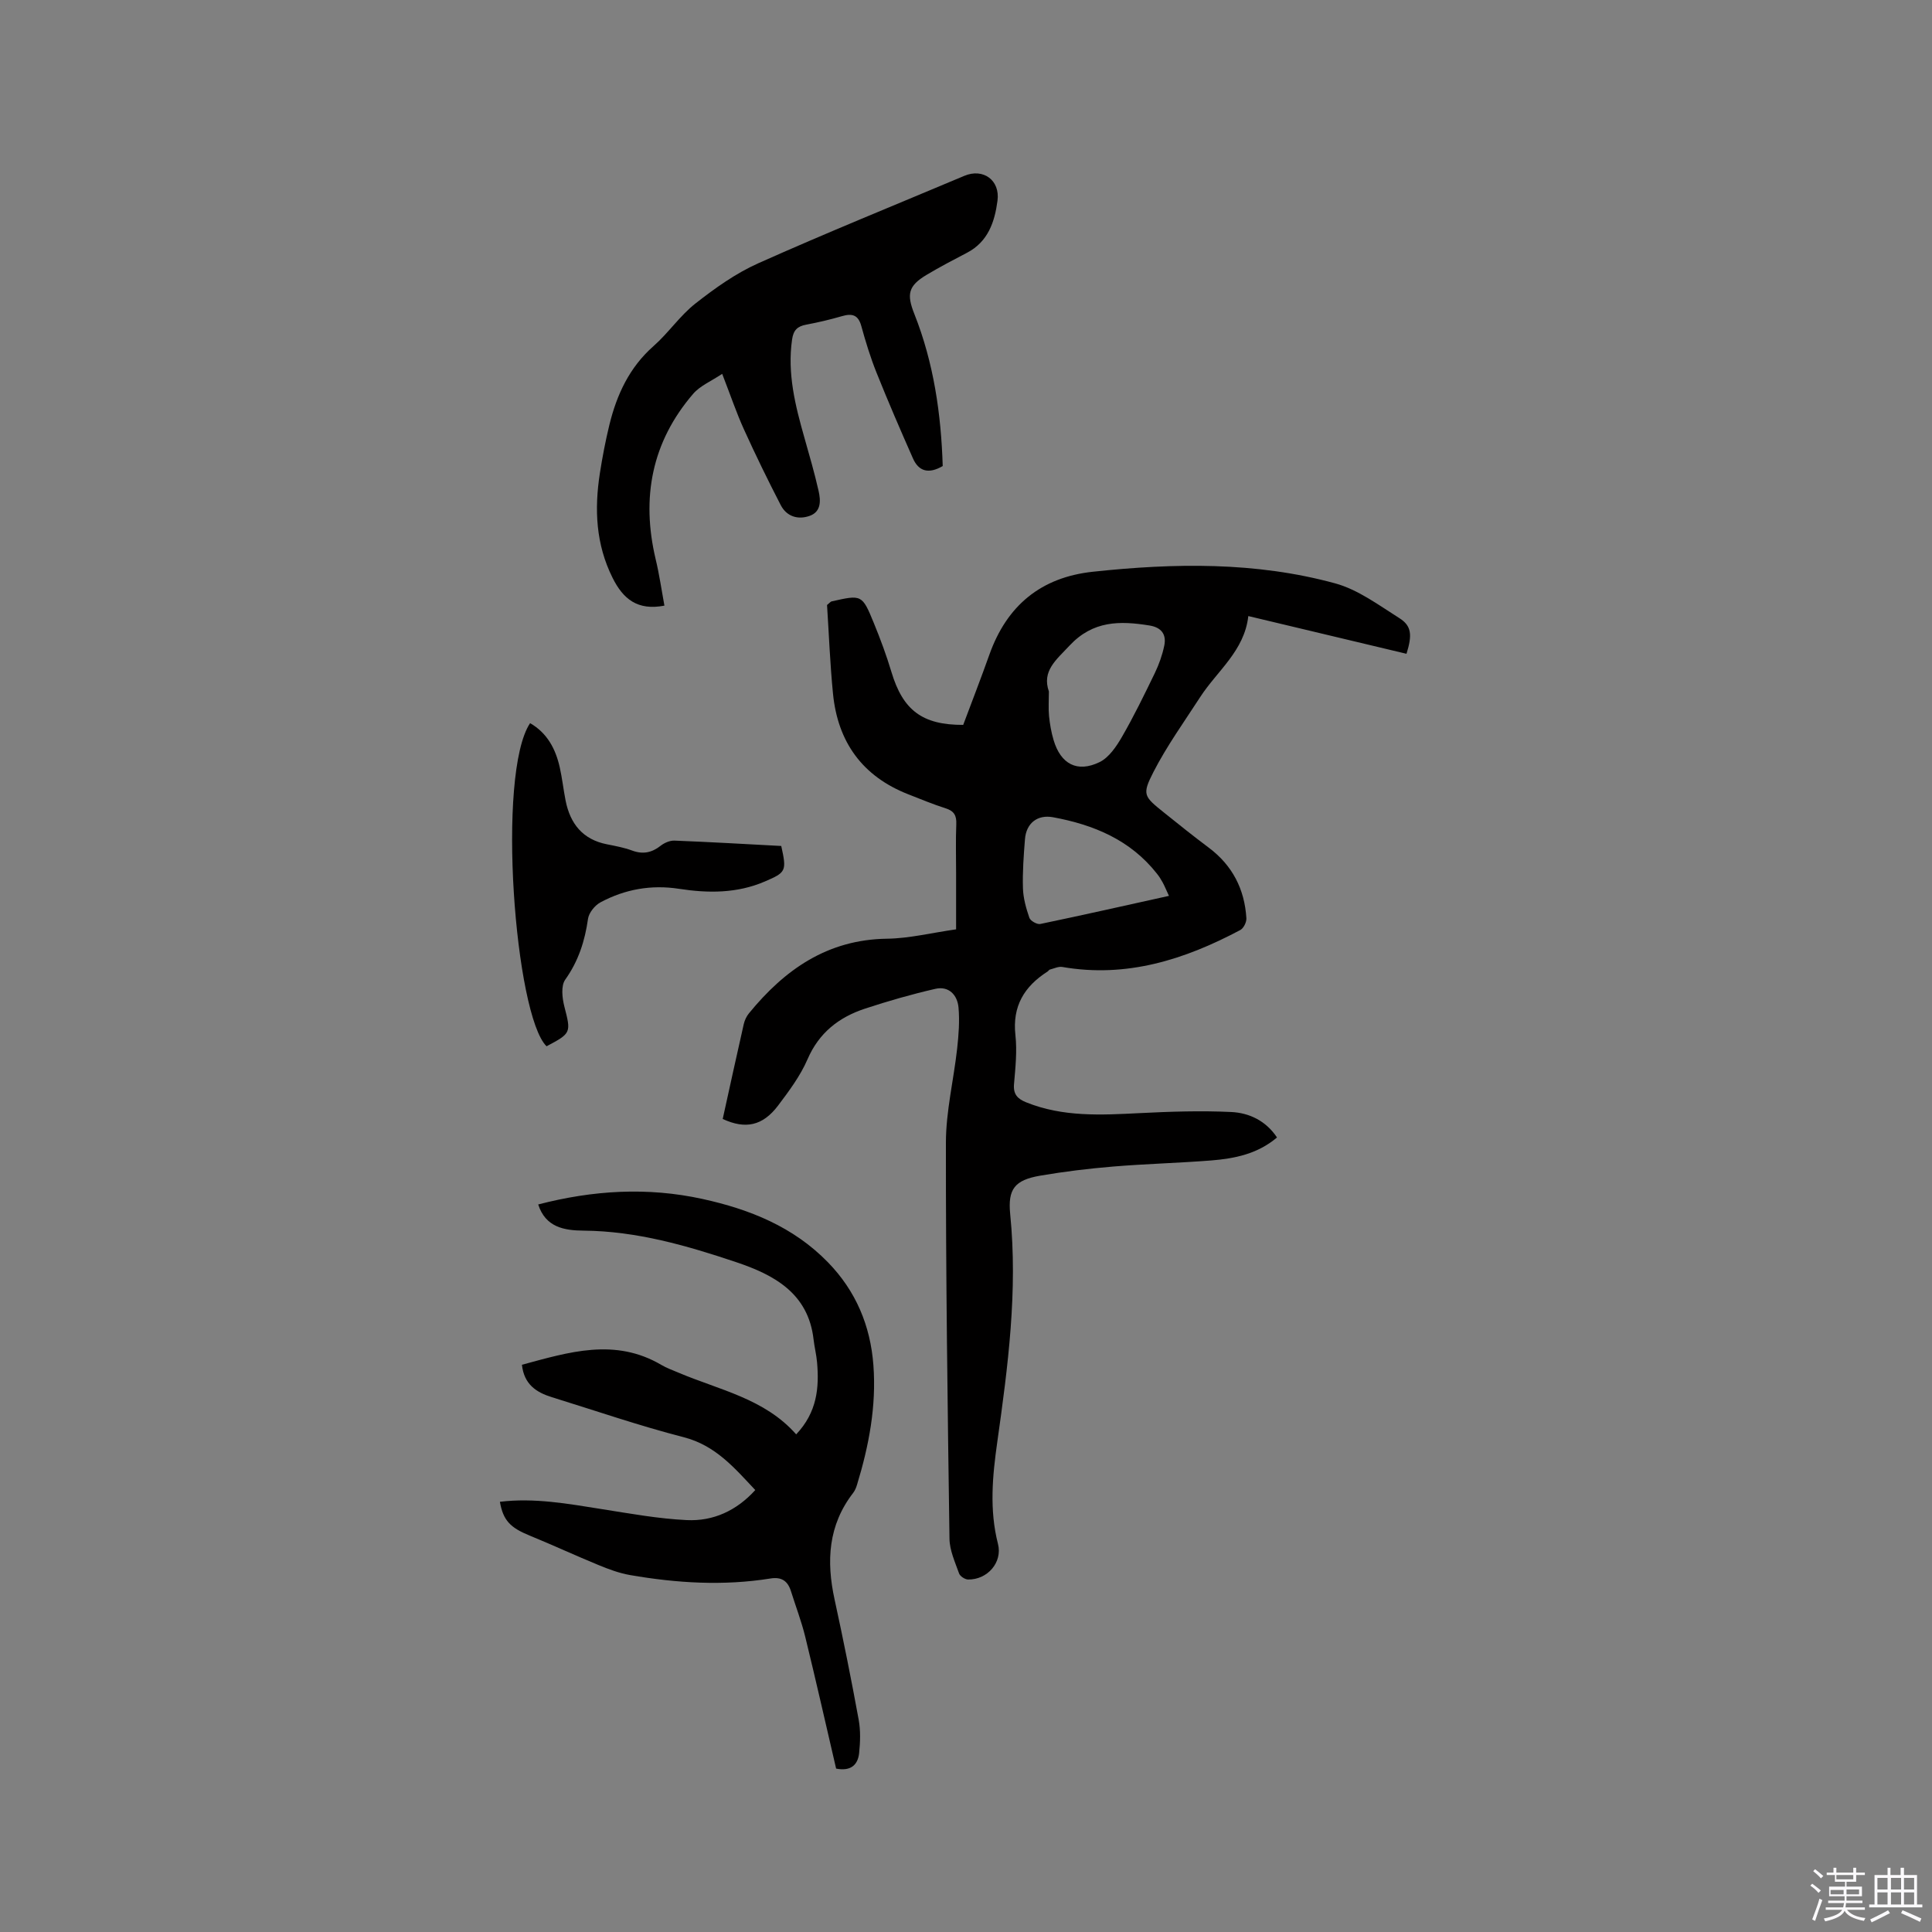
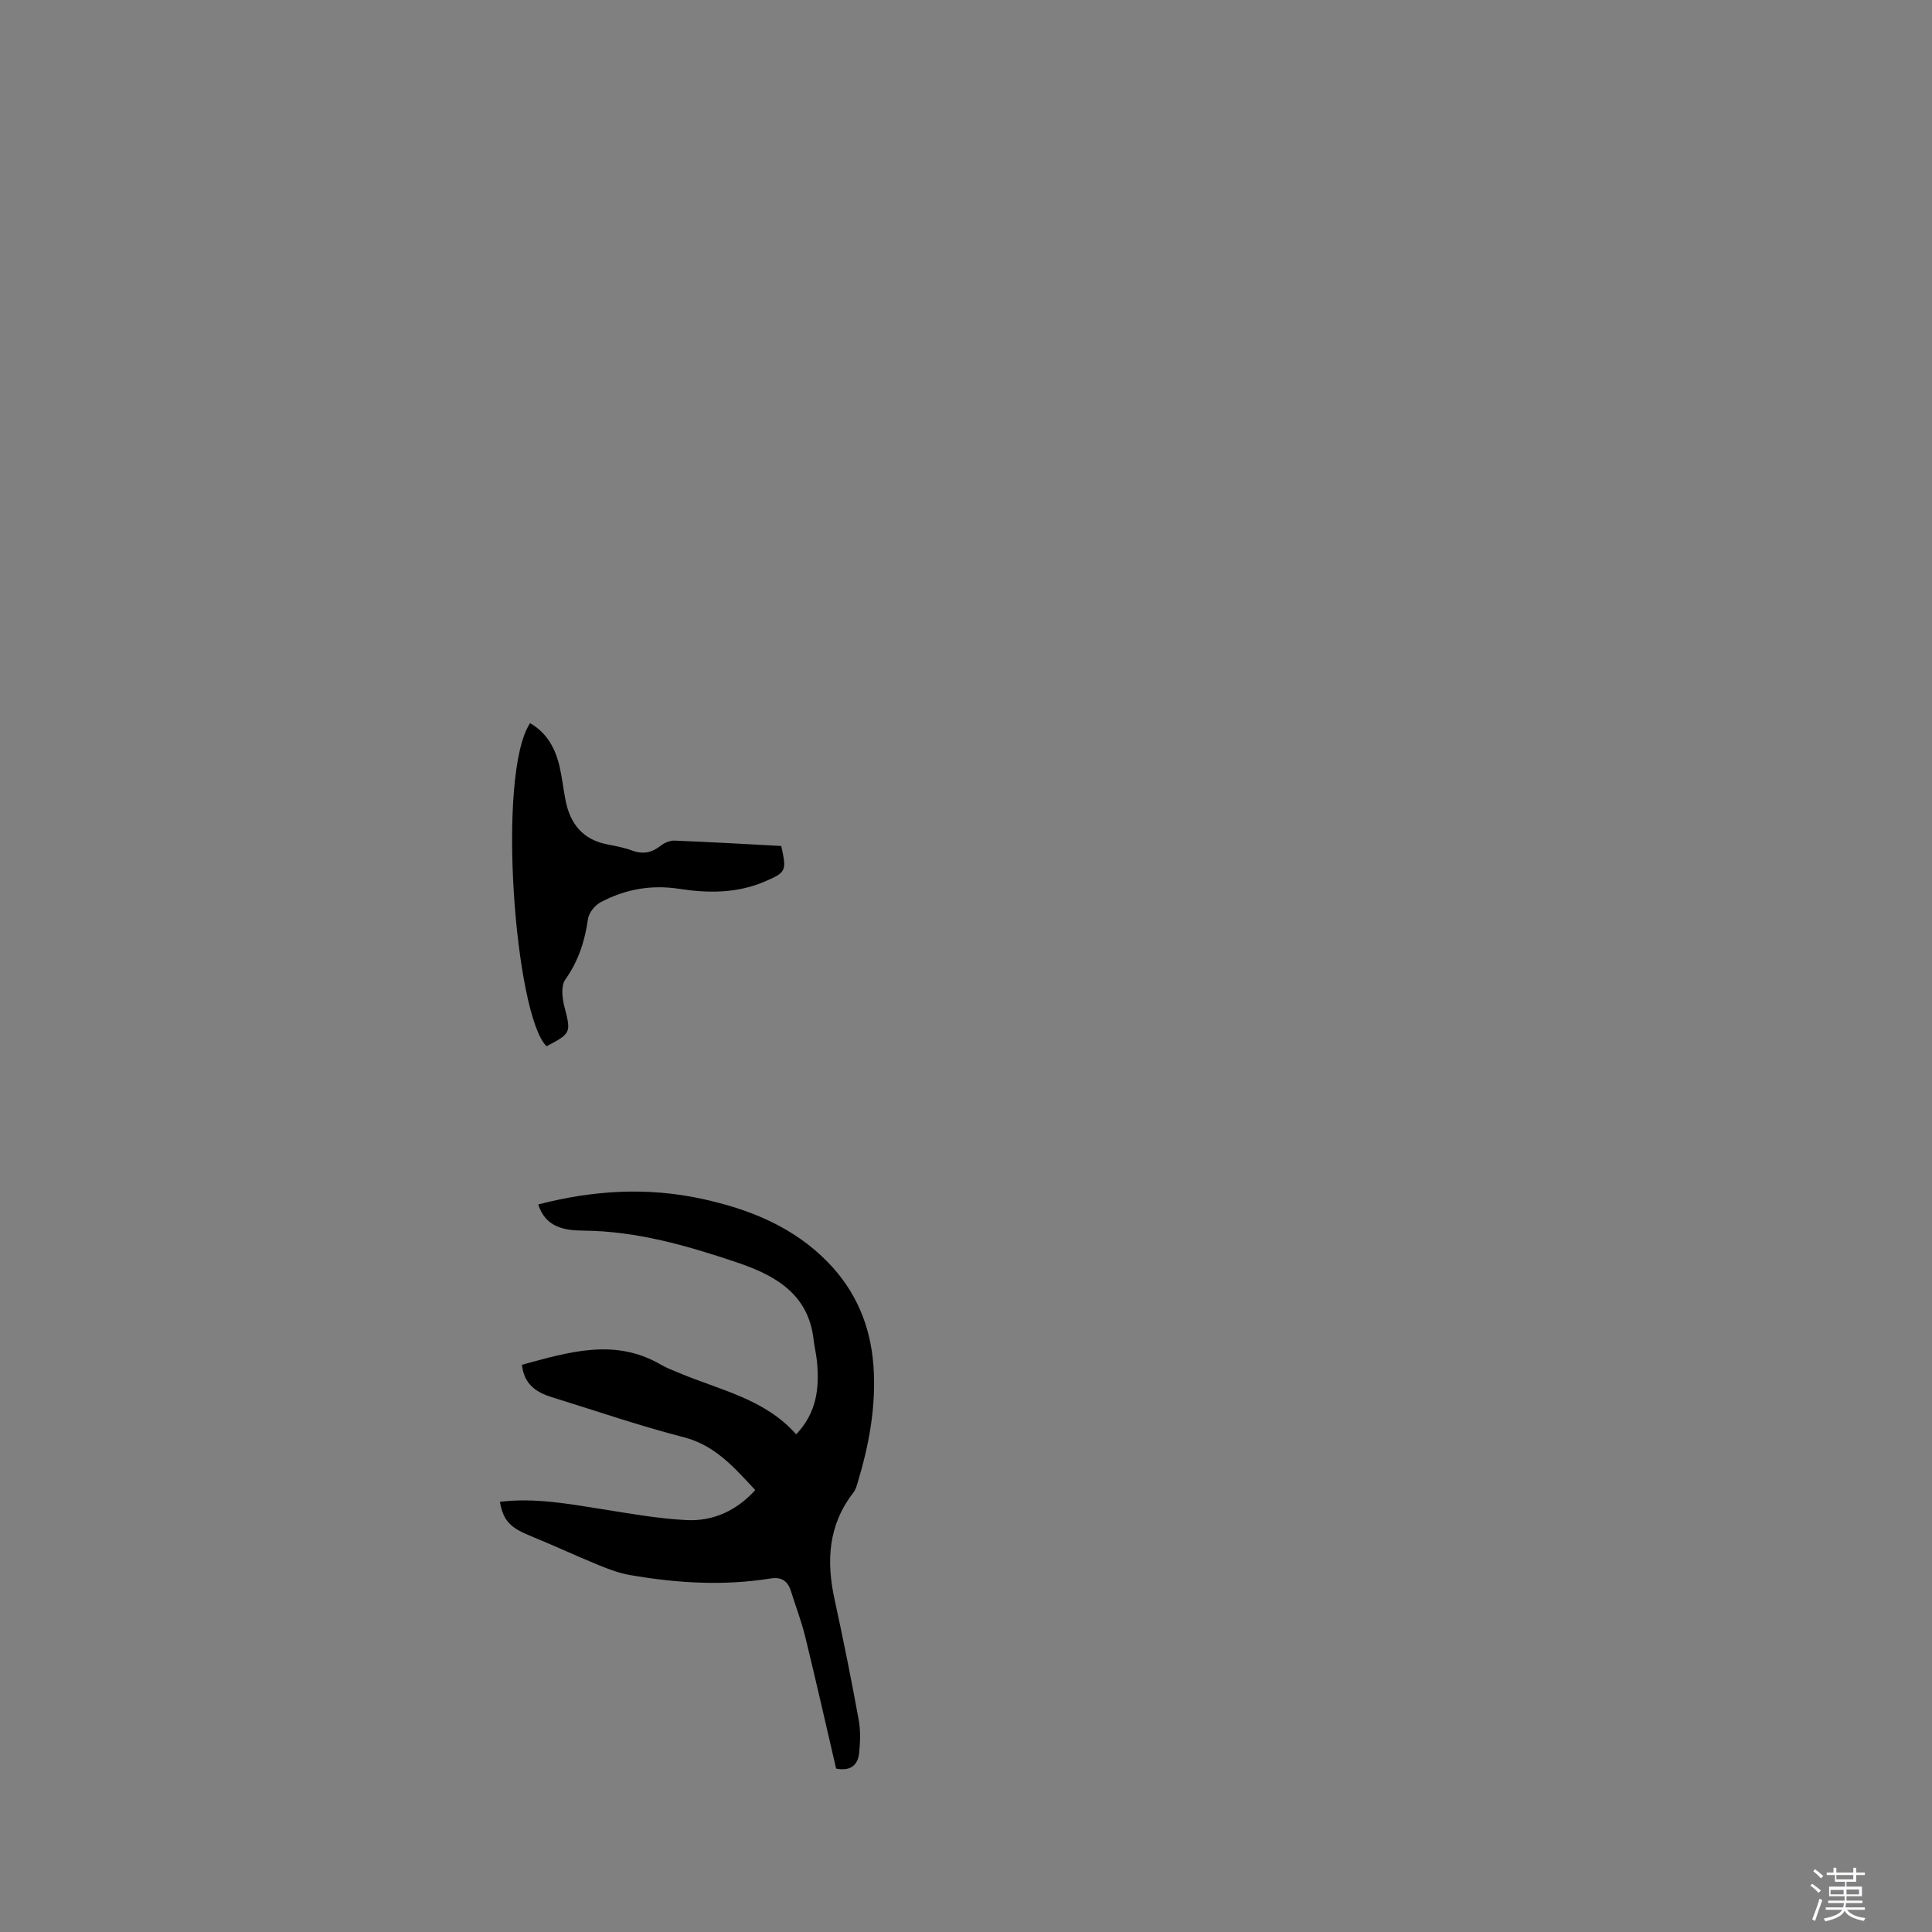
<svg xmlns="http://www.w3.org/2000/svg" enable-background="new 0 0 400 400" viewBox="0 0 400 400">
  <rect x="0" y="0" width="400" height="400" fill="#808080" stroke="none" />
  <path d="m374.8 390.4.4-.4c.7.5 1.3 1 1.8 1.4l-.5.5c-.5-.6-1.1-1.1-1.7-1.5zm1 7.3-.6-.3c.5-1.4 1.1-2.8 1.5-4.3.2.1.4.2.6.3-.5 1.3-1 2.8-1.5 4.3zm-.4-10.3.4-.4c.4.3 1 .8 1.7 1.4l-.5.5c-.4-.5-1-1-1.6-1.5zm2.5.3h1.7v-1h.6v1h3.5v-1h.6v1h1.8v.5h-1.8v1.4h-2v1h3.2v2h-3.2v.9h3.3v.5h-3.4c0 .3-.1.6-.1.9h4v.5h-3.7c.7.9 1.9 1.5 3.8 1.7-.1.2-.2.4-.3.6-2.1-.4-3.5-1.1-4-2.1-.4 1-1.8 1.7-4 2.2-.1-.2-.2-.4-.3-.6 2.1-.4 3.4-1 3.8-1.8h-3.4v-.5h3.6c.1-.3.1-.6.2-.9h-3.3v-.5h3.4c0-.3 0-.6 0-.9h-3.2v-2h3.3v-1h-2.1v-1.4h-1.7v-.5zm1.1 3.5v1h2.7c0-.3 0-.4 0-.4 0-.1 0-.2 0-.2 0-.1 0-.2 0-.3h-2.7zm1.2-3v.9h3.5v-.9zm4.7 3h-2.6v.6.4h2.6z" fill="#fbfafc" />
-   <path d="m393.6 386.7h.6v1.5h2.7v6.1h1.1v.6h-11v-.6h1.1v-6.1h2.7v-1.5h.6v1.5h2.1v-1.5zm-2.7 8.8.4.6c-1.2.6-2.5 1.3-3.8 1.9-.1-.2-.2-.4-.3-.6 1.2-.6 2.5-1.2 3.7-1.9zm-2.2-6.7v2.4h2.1v-2.4zm0 3v2.5h2.1v-2.5zm2.8-3v2.4h2.1v-2.4zm0 3v2.5h2.1v-2.5zm6 6.1c-1.4-.7-2.7-1.3-3.9-1.8l.3-.6c1.5.6 2.7 1.2 3.9 1.7zm-1.2-9.1h-2.1v2.4h2.1zm-2.1 3v2.5h2.1v-2.5z" fill="#fbfafc" />
  <g fill="#010000">
-     <path d="m149.63 231.67c1.47-6.65 2.88-13.16 4.36-19.65.18-.78.56-1.6 1.07-2.22 7.4-9.06 16.25-15.28 28.58-15.45 4.62-.06 9.23-1.22 14.31-1.94 0-3.86 0-7.74 0-11.62 0-3.39-.1-6.79.04-10.18.07-1.76-.46-2.7-2.19-3.25-2.62-.83-5.16-1.9-7.73-2.9-9.52-3.72-14.63-10.83-15.61-20.87-.61-6.2-.85-12.44-1.23-18.33.61-.5.75-.7.92-.74 6.27-1.42 6.34-1.45 8.77 4.48 1.36 3.32 2.62 6.71 3.65 10.15 2.37 7.9 6.4 10.96 14.85 10.93 1.81-4.83 3.68-9.65 5.41-14.51 3.61-10.18 10.67-16.05 21.46-17.2 16.83-1.8 33.66-2.09 50.11 2.4 4.75 1.29 9.04 4.51 13.31 7.2 2.56 1.61 2.7 3.5 1.49 7.39-10.82-2.58-21.67-5.17-32.75-7.81-.81 7.22-6.44 11.33-9.95 16.75-3.32 5.13-6.92 10.13-9.7 15.55-2.41 4.7-1.97 5.04 2.2 8.39 3.06 2.46 6.12 4.91 9.26 7.26 4.9 3.67 7.42 8.59 7.79 14.61.05.81-.58 2.08-1.26 2.44-11.53 6.13-23.55 9.96-36.85 7.65-.8-.14-1.72.32-2.58.54-.18.05-.3.3-.48.41-4.81 3.07-7.31 7.17-6.65 13.15.37 3.34 0 6.78-.29 10.16-.18 2.1.73 3.04 2.51 3.76 7.62 3.08 15.54 2.64 23.5 2.24 6.32-.32 12.67-.53 18.98-.23 3.7.18 7.15 1.8 9.46 5.27-4 3.4-8.75 4.37-13.63 4.76-6.76.53-13.54.7-20.29 1.26-5.06.42-10.11 1.03-15.11 1.89-5.29.91-6.73 2.78-6.21 7.97 1.59 15.86-.46 31.5-2.67 47.14-1 7.06-1.67 14.06.14 21.13.98 3.83-2.2 7.44-6.19 7.37-.65-.01-1.67-.68-1.87-1.27-.83-2.34-1.95-4.77-1.98-7.18-.39-27.34-.77-54.68-.74-82.02.01-6.49 1.61-12.97 2.33-19.47.31-2.81.53-5.69.28-8.49-.24-2.6-2.01-4.5-4.8-3.86-4.9 1.12-9.76 2.52-14.54 4.09-5.4 1.78-9.53 4.96-11.92 10.49-1.49 3.45-3.84 6.59-6.13 9.63-3.15 4.14-6.71 4.92-11.43 2.73zm67.53-88.51c0 1.91-.12 3.51.03 5.08.17 1.67.46 3.36.94 4.97 1.47 4.97 4.88 6.83 9.52 4.58 1.95-.95 3.48-3.23 4.64-5.23 2.47-4.28 4.64-8.74 6.8-13.2.86-1.78 1.54-3.7 1.95-5.64.5-2.34-.55-3.82-3.06-4.22-6.12-.99-11.69-1.03-16.54 4.16-2.78 2.98-5.76 5.25-4.28 9.5zm24.86 42.32c-.58-1.24-.89-2.02-1.29-2.76-.35-.65-.75-1.28-1.21-1.85-5.49-6.97-13.08-10.12-21.51-11.67-3.22-.59-5.54 1.23-5.8 4.54-.27 3.37-.52 6.77-.42 10.15.06 2.06.65 4.16 1.33 6.13.22.64 1.6 1.42 2.26 1.28 8.79-1.83 17.55-3.81 26.64-5.82z" />
    <path d="m173.11 366.17c-2.14-9.2-4.19-18.28-6.4-27.32-.78-3.18-1.96-6.25-2.94-9.38-.66-2.12-1.92-3.04-4.26-2.66-9.72 1.56-19.42.96-29.06-.71-2.24-.39-4.44-1.21-6.55-2.08-4.77-1.96-9.46-4.14-14.23-6.09-4.02-1.64-5.5-3.14-6.17-7 7.16-.87 14.12.41 21.12 1.52 5.84.92 11.7 1.99 17.58 2.27 5.46.26 10.29-1.94 14.17-6.22-4.33-4.61-8.23-9.24-14.81-10.94-9.21-2.37-18.22-5.48-27.31-8.29-3.2-.99-5.75-2.64-6.19-6.71 9.7-2.61 19.24-5.64 28.88.04 1.09.64 2.3 1.07 3.47 1.57 8.5 3.61 17.91 5.39 24.43 12.8 4.33-4.58 4.79-9.65 4.32-14.95-.14-1.58-.54-3.13-.72-4.71-1.09-9.6-8.25-13.39-16.04-16-10.22-3.43-20.61-6.43-31.57-6.52-4-.03-7.88-.68-9.4-5.42 11.33-2.94 22.59-3.64 34.01-1.14 9.81 2.15 18.82 5.77 25.97 13.11 5.78 5.93 8.81 13.12 9.42 21.33.63 8.47-.93 16.67-3.39 24.72-.18.6-.43 1.22-.81 1.71-5.17 6.68-5.57 14.13-3.84 22.05 1.8 8.27 3.47 16.57 4.99 24.9.41 2.25.33 4.66.09 6.95-.28 2.44-1.76 3.76-4.76 3.17z" />
-     <path d="m137.56 125.39c-5.56 1.07-8.54-1.36-10.72-5.73-3.49-6.97-3.8-14.23-2.64-21.7.52-3.34 1.16-6.68 1.96-9.97 1.53-6.27 4.13-11.91 9.14-16.33 3.09-2.72 5.47-6.3 8.68-8.82 4.04-3.17 8.35-6.25 13.01-8.33 14.11-6.31 28.44-12.11 42.68-18.11 3.87-1.63 7.42.89 6.85 5.16-.58 4.37-1.94 8.49-6.31 10.77-2.82 1.47-5.63 2.94-8.36 4.57-3.85 2.3-4.15 4.05-2.55 8.09 4.03 10.15 5.55 20.78 5.88 31.5-2.92 1.7-4.98 1.11-6.17-1.6-2.6-5.88-5.15-11.78-7.54-17.75-1.26-3.14-2.25-6.39-3.15-9.65-.64-2.33-1.92-2.64-4.01-2.03-2.44.71-4.92 1.29-7.41 1.76-1.81.34-2.63 1.13-2.91 3.07-1.01 7.03.66 13.68 2.55 20.32 1.04 3.66 2.1 7.32 2.94 11.03.45 1.98.57 4.3-1.84 5.16s-4.76.16-5.99-2.21c-2.66-5.15-5.21-10.37-7.61-15.66-1.57-3.45-2.78-7.06-4.52-11.53-2.32 1.55-4.59 2.48-6.01 4.14-8.59 9.98-10.77 21.52-7.77 34.21.76 3.14 1.22 6.38 1.82 9.64z" />
    <path d="m109.75 149.72c3.55 2.05 5.28 5.33 6.14 9.15.51 2.27.76 4.6 1.21 6.88.95 4.79 3.54 8.06 8.55 9.05 1.76.35 3.55.68 5.23 1.3 2.23.82 4.05.45 5.89-.99.78-.61 1.92-1.11 2.88-1.07 7.4.29 14.79.72 22.1 1.11 1.15 5.21 1 5.46-3.39 7.35-5.76 2.48-11.73 2.45-17.76 1.52-5.76-.89-11.21.08-16.28 2.8-1.17.63-2.4 2.16-2.58 3.42-.65 4.59-1.98 8.74-4.72 12.59-.9 1.28-.63 3.78-.18 5.54 1.39 5.43 1.47 5.53-3.68 8.25-6.53-6.34-10.42-56.37-3.41-66.9z" />
  </g>
</svg>